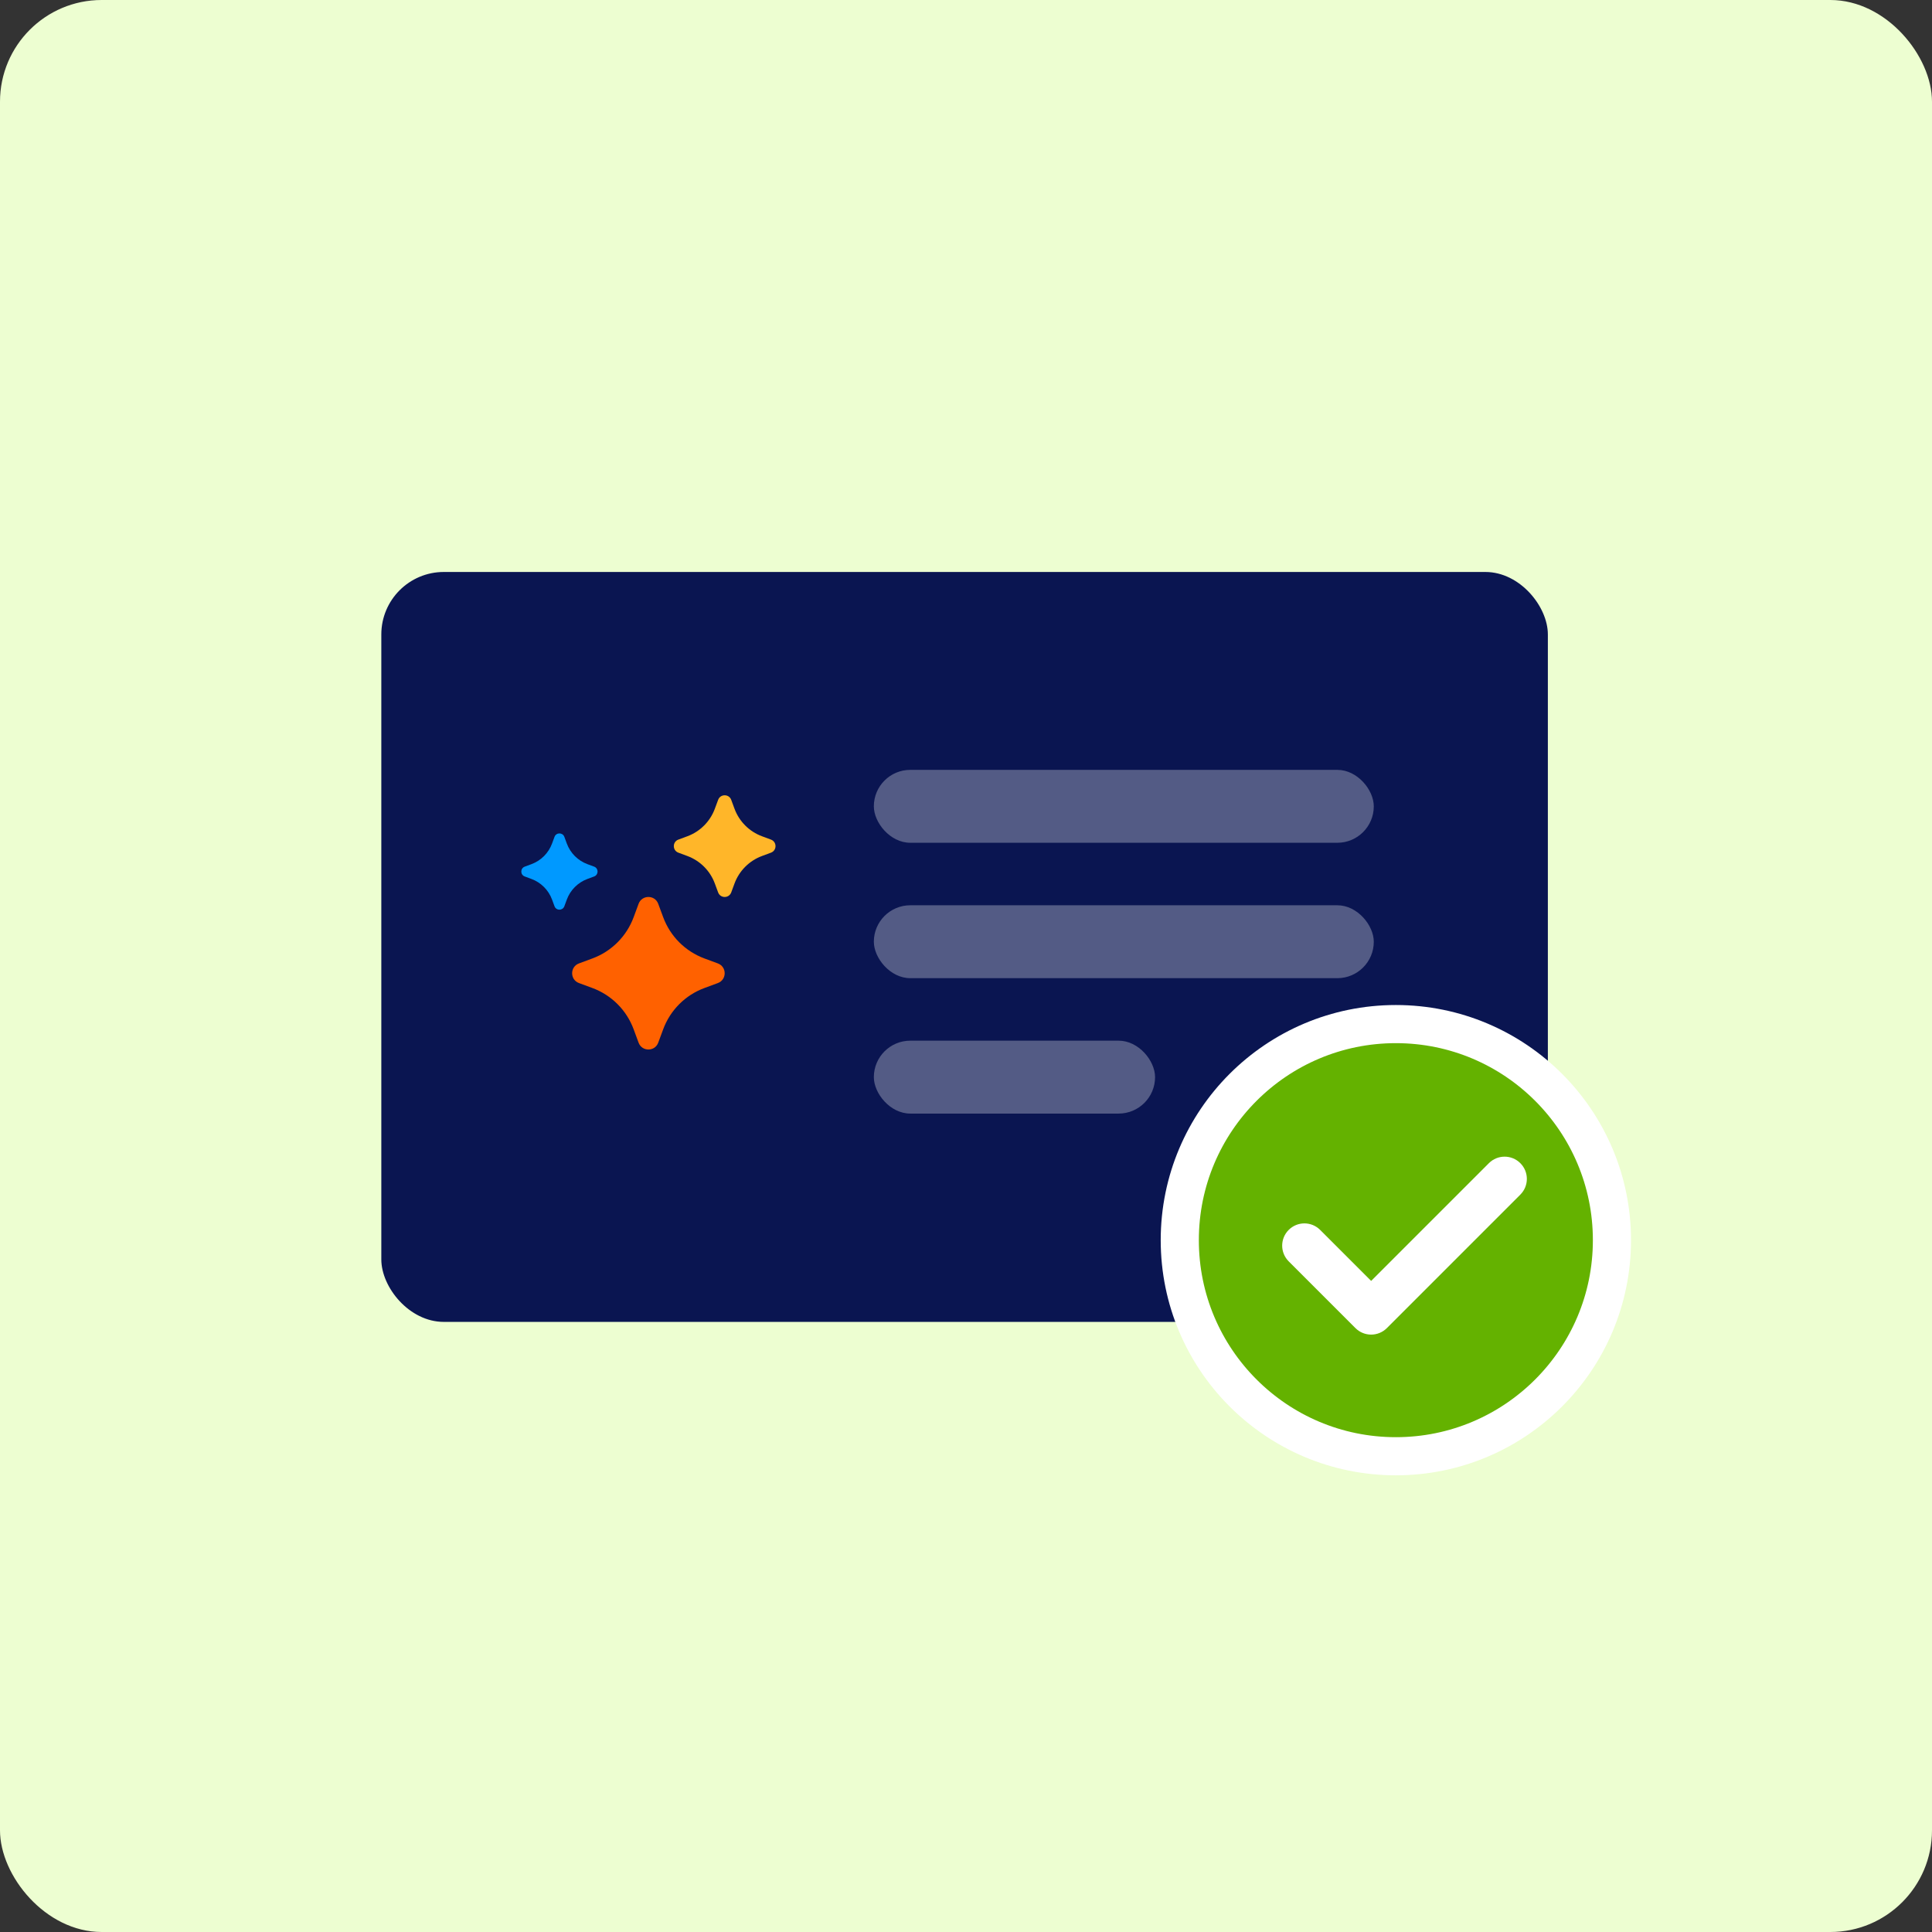
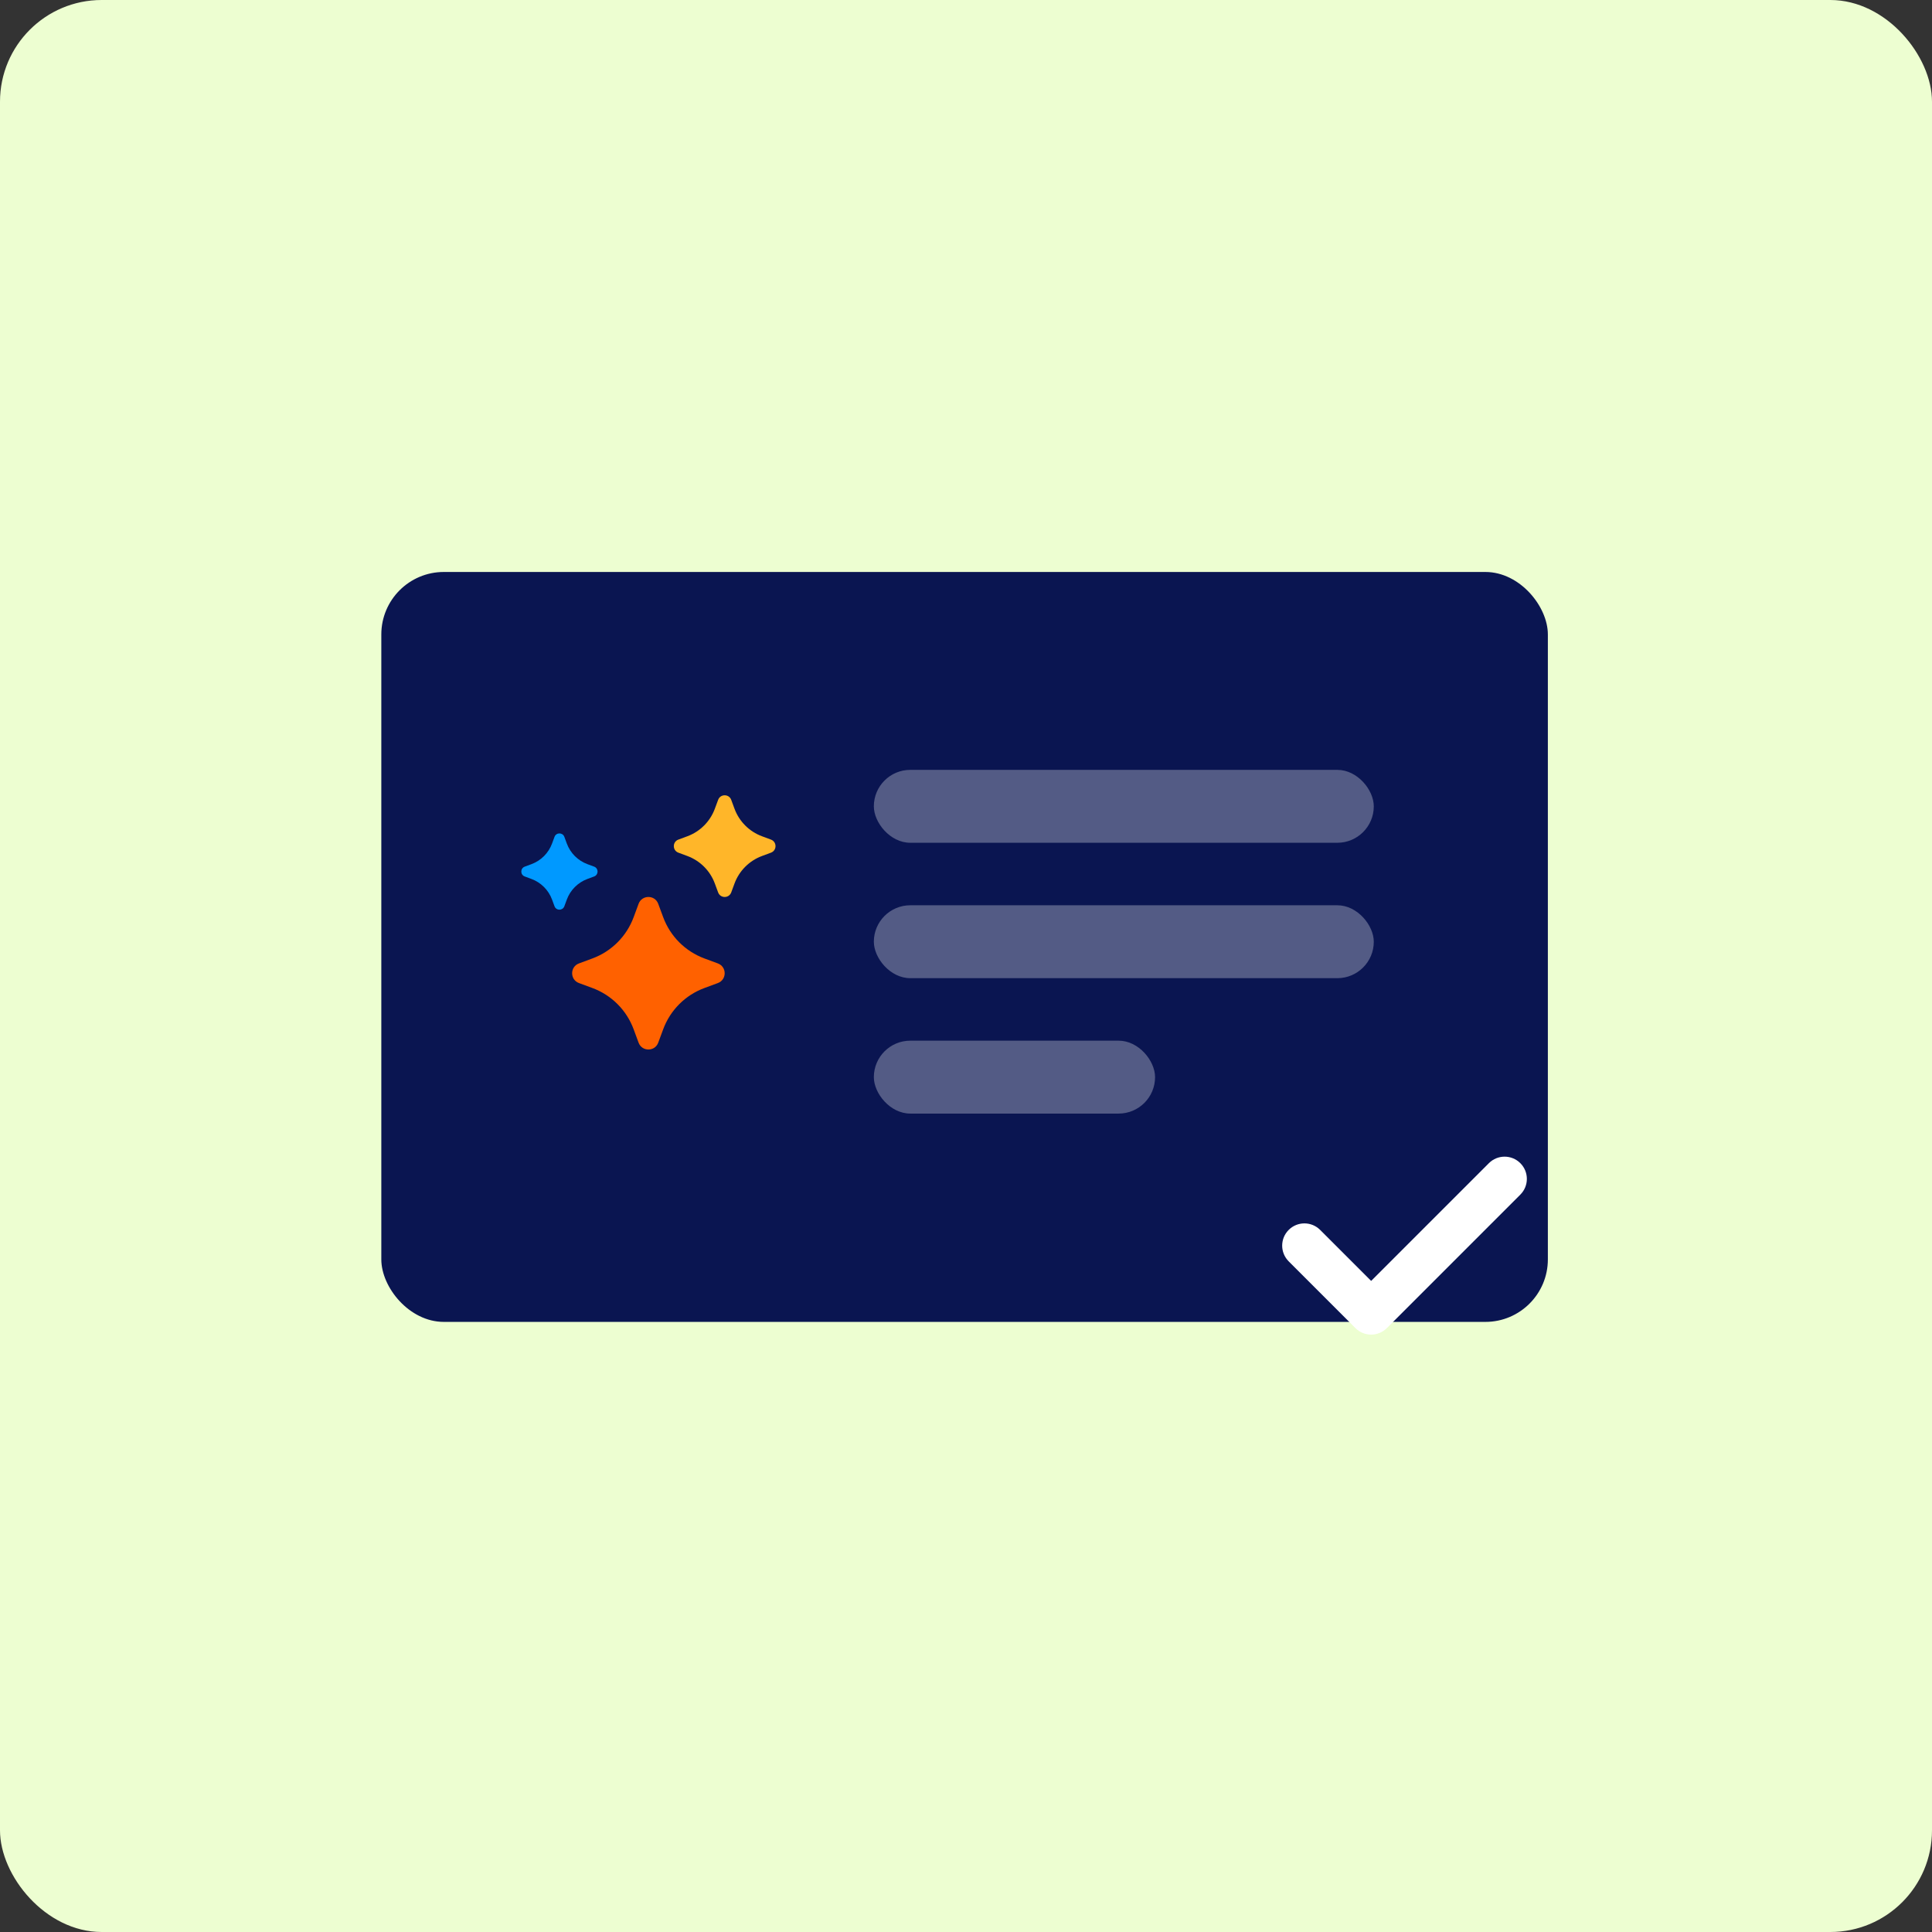
<svg xmlns="http://www.w3.org/2000/svg" width="152" height="152" viewBox="0 0 152 152" fill="none" aria-hidden="true">
  <rect x="0" y="0" width="152" height="152" fill="#333333" stroke="none" />
  <rect width="152" height="152" rx="8" fill="#EDFED1" />
  <rect x="30" y="45" width="91.778" height="59" rx="4.917" fill="#0A1551" />
  <path transform="translate(39.014 60.569)" fill="#0A1551" d="M0 0H72.931V27.861H0z" />
  <path d="M46.745 68.183C47.103 68.316 47.103 68.823 46.745 68.956L46.217 69.151C45.466 69.429 44.873 70.021 44.595 70.773L44.4 71.301C44.267 71.659 43.76 71.659 43.627 71.301L43.432 70.773C43.154 70.022 42.562 69.429 41.81 69.151L41.283 68.956C40.924 68.823 40.924 68.316 41.283 68.183L41.81 67.988C42.562 67.71 43.154 67.118 43.432 66.366L43.627 65.838C43.76 65.48 44.267 65.48 44.4 65.838L44.595 66.366C44.873 67.118 45.466 67.71 46.217 67.988L46.745 68.183Z" fill="#09F" />
  <path d="M56.476 75.797C57.193 76.062 57.193 77.076 56.476 77.342L55.421 77.732C53.918 78.288 52.733 79.473 52.177 80.976L51.786 82.032C51.521 82.749 50.507 82.749 50.241 82.032L49.851 80.976C49.295 79.473 48.11 78.288 46.607 77.732L45.551 77.342C44.834 77.076 44.834 76.062 45.551 75.797L46.607 75.406C48.11 74.85 49.295 73.665 49.851 72.163L50.241 71.107C50.507 70.39 51.521 70.39 51.786 71.107L52.177 72.163C52.733 73.665 53.918 74.85 55.42 75.406L56.476 75.797Z" fill="#FF6100" />
  <path d="M56.499 62.928C56.676 62.45 57.352 62.45 57.529 62.928L57.789 63.632C58.16 64.633 58.95 65.423 59.952 65.794L60.655 66.055C61.133 66.231 61.133 66.907 60.655 67.084L59.952 67.345C58.95 67.716 58.16 68.505 57.789 69.507L57.529 70.211C57.352 70.689 56.676 70.689 56.499 70.211L56.238 69.507C55.868 68.505 55.078 67.716 54.076 67.345L53.372 67.084C52.894 66.907 52.894 66.231 53.372 66.055L54.076 65.794C55.078 65.423 55.868 64.633 56.238 63.632L56.499 62.928Z" fill="#FFB629" />
  <rect x="68.75" y="60.569" width="39.333" height="5.736" rx="2.868" fill="#fff" fill-opacity=".3" />
  <rect x="68.75" y="71.222" width="39.333" height="5.736" rx="2.868" fill="#fff" fill-opacity=".3" />
  <rect x="68.75" y="81.875" width="22.125" height="5.736" rx="2.868" fill="#fff" fill-opacity=".3" />
-   <circle cx="109.819" cy="97.57" r="17" fill="#64B200" stroke="#fff" stroke-width="3" />
  <path fill-rule="evenodd" clip-rule="evenodd" d="M119.612 91.513C120.296 92.196 120.296 93.304 119.612 93.987L109.112 104.487C108.429 105.171 107.321 105.171 106.638 104.487L101.388 99.237C100.704 98.554 100.704 97.446 101.388 96.763C102.071 96.079 103.179 96.079 103.862 96.763L107.875 100.775L117.138 91.513C117.821 90.829 118.929 90.829 119.612 91.513Z" fill="#fff" />
</svg>